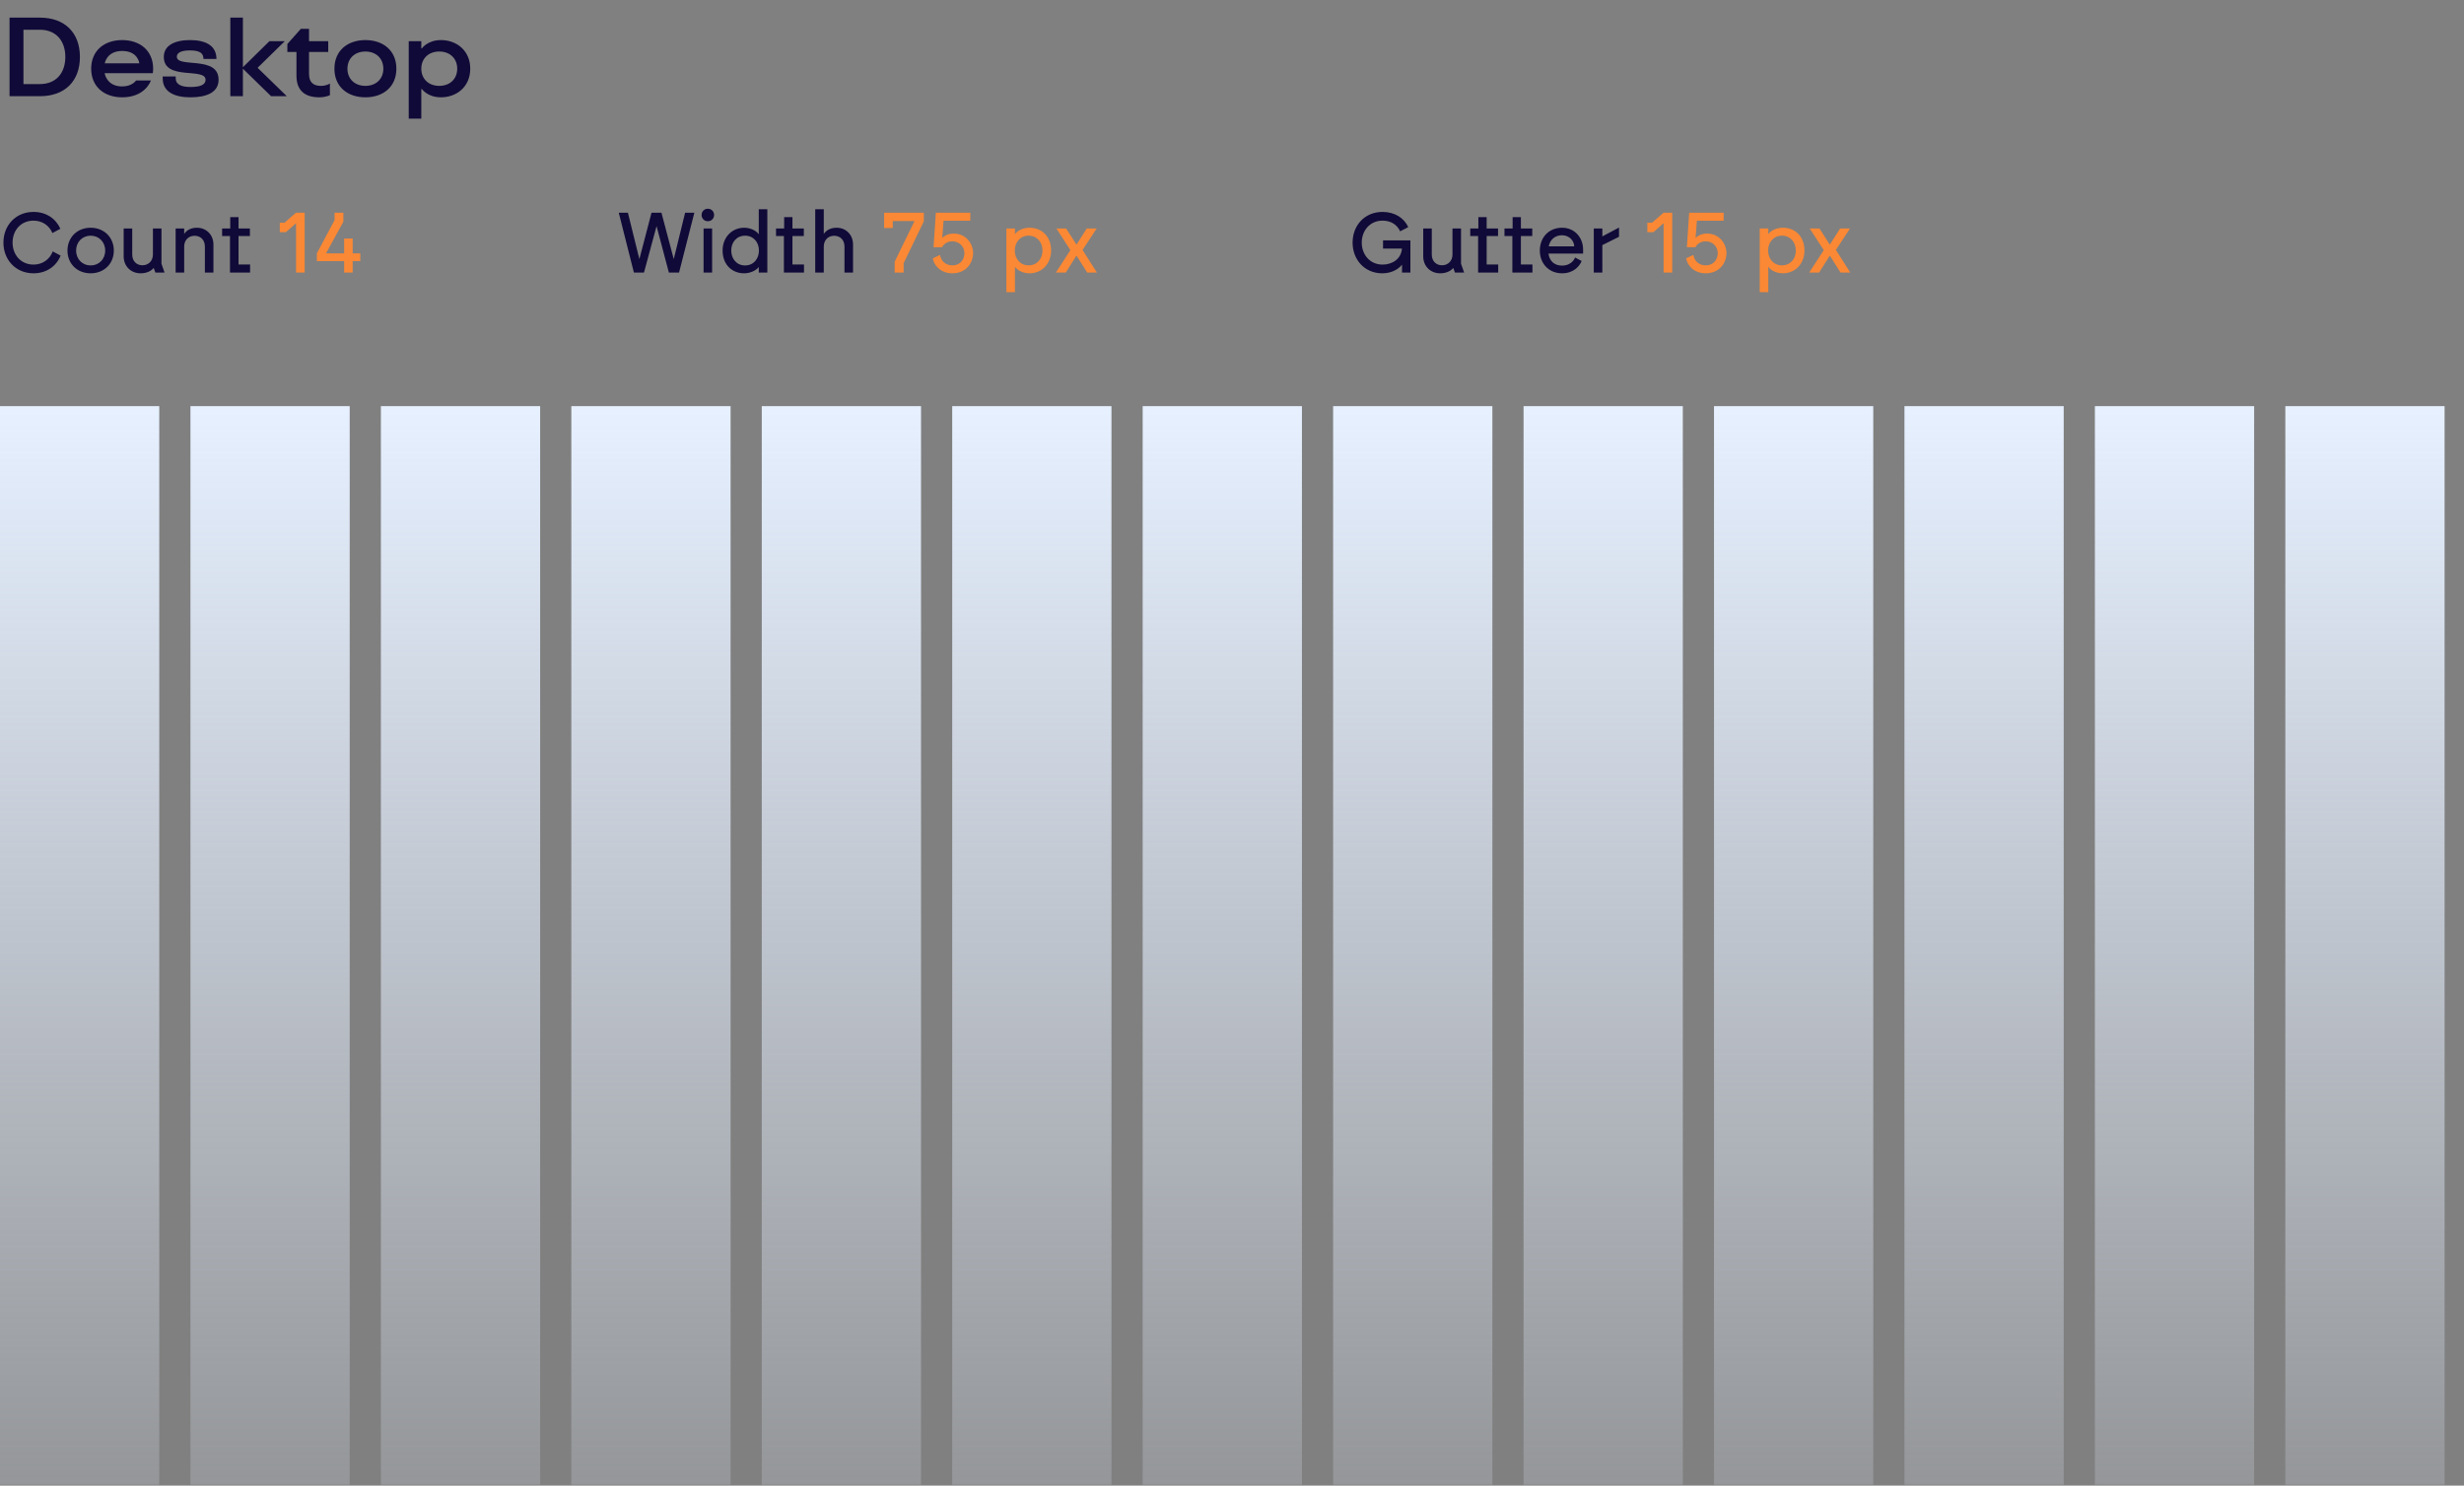
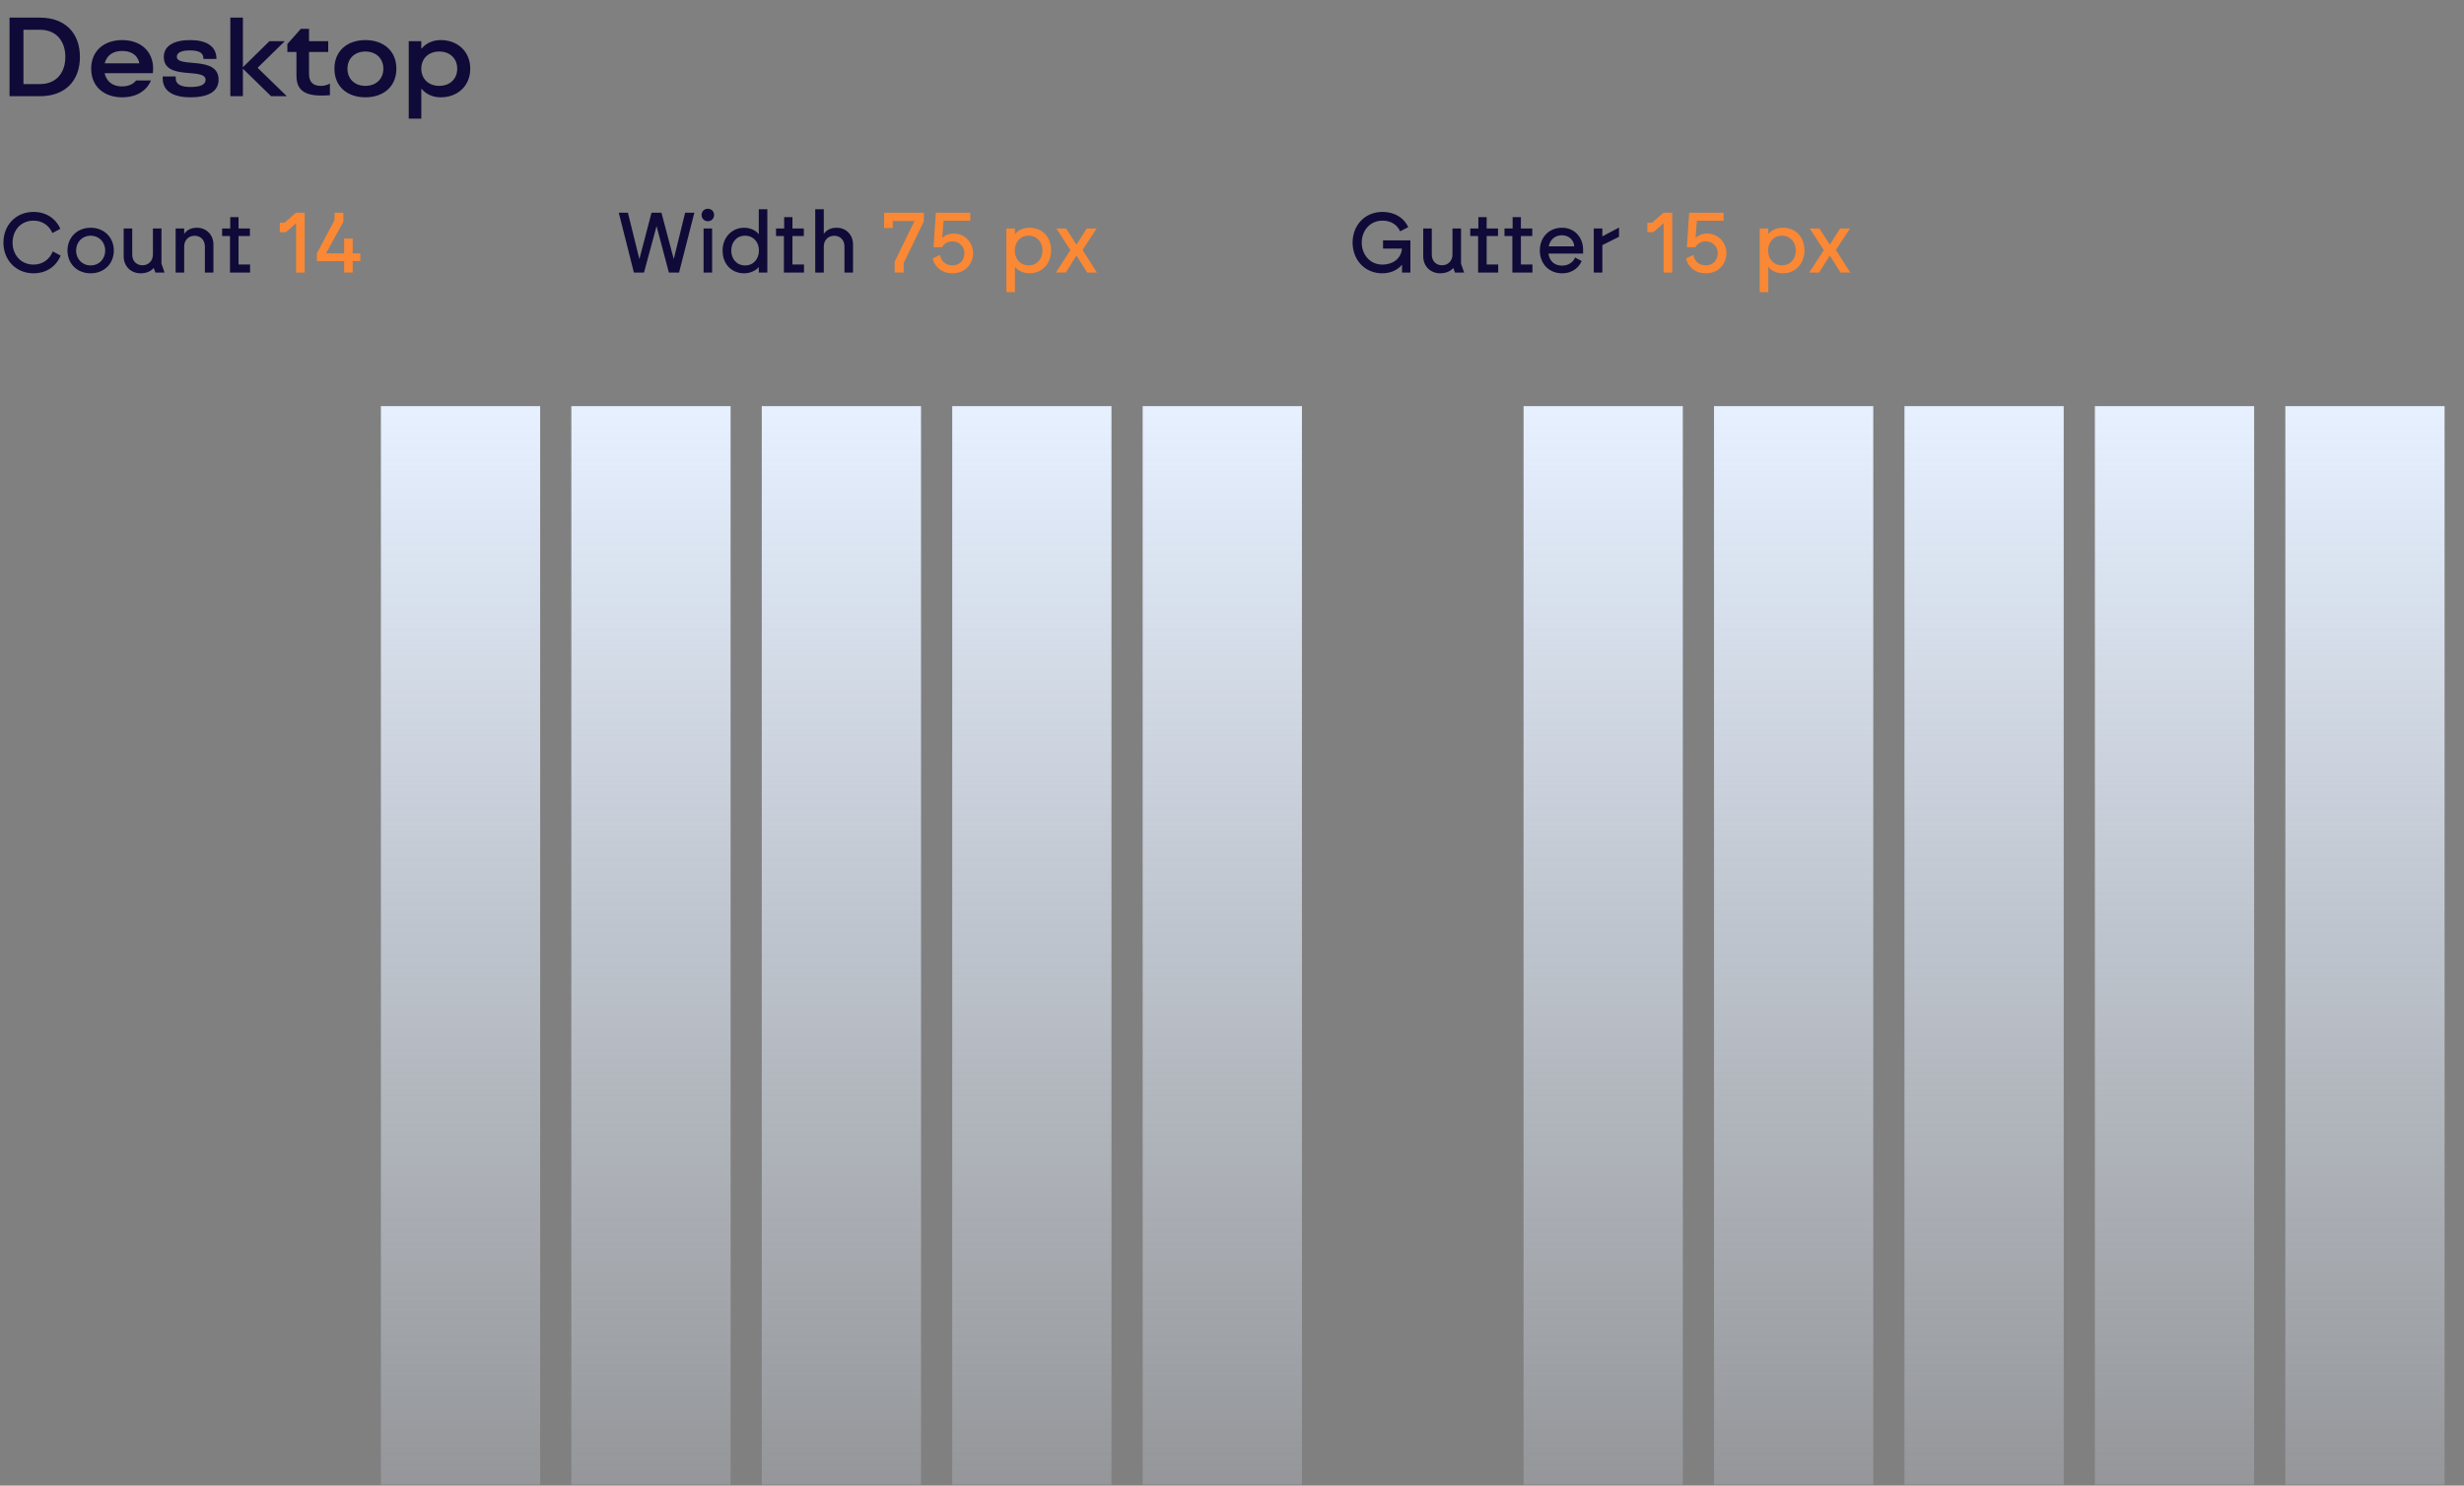
<svg xmlns="http://www.w3.org/2000/svg" width="461" height="278" viewBox="0 0 461 278" fill="none">
  <rect x="0" y="0" width="461" height="278" fill="#808080" stroke="none" />
-   <path d="M1.785 18V3.3H7.476C12.138 3.3 14.952 6.135 14.952 10.65C14.952 15.186 12.138 18 7.476 18H1.785ZM7.476 15.732C10.542 15.732 12.222 13.611 12.222 10.65C12.222 7.71 10.542 5.568 7.476 5.568H4.389V15.732H7.476ZM28.588 13.695H19.579C19.579 13.695 19.915 16.173 22.855 16.173C24.745 16.173 25.459 15.06 25.459 15.06H28.231C28.231 15.06 27.244 18.21 22.855 18.21C19.516 18.21 17.059 16.236 17.059 12.855C17.059 9.474 19.516 7.5 22.855 7.5C26.194 7.5 28.651 9.474 28.651 12.855C28.651 13.338 28.588 13.695 28.588 13.695ZM22.855 9.537C19.957 9.537 19.6 11.847 19.6 11.847H26.068C26.068 11.847 25.837 9.537 22.855 9.537ZM40.498 11.028H38.062C38.062 10.125 37.62 9.432 35.541 9.432C33.694 9.432 33.084 9.978 33.084 10.608C33.084 12.792 40.897 10.314 40.897 14.913C40.897 17.328 38.587 18.21 35.647 18.21C32.727 18.21 30.439 17.265 30.439 14.64V14.304H32.874V14.64C32.874 15.858 34.008 16.278 35.647 16.278C37.599 16.278 38.461 15.795 38.461 14.934C38.461 12.561 30.648 15.165 30.648 10.65C30.648 8.487 32.706 7.5 35.562 7.5C38.44 7.5 40.498 8.508 40.498 11.028ZM53.279 7.71L48.197 12.687L53.657 18H50.717L45.446 12.855V18H43.094V3.3H45.446V12.582L50.402 7.71H53.279ZM55.466 14.157V9.726H53.765V8.235L56.285 5.4H57.818V7.71H61.409V9.726H57.818V13.842C57.818 15.606 58.847 16.068 60.044 16.068C61.115 16.068 61.724 15.627 61.724 15.627V17.811C61.724 17.811 60.947 18.21 59.729 18.21C57.083 18.21 55.466 16.971 55.466 14.157ZM62.568 12.855C62.568 9.474 65.025 7.5 68.364 7.5C71.703 7.5 74.16 9.474 74.16 12.855C74.16 16.236 71.703 18.21 68.364 18.21C65.025 18.21 62.568 16.236 62.568 12.855ZM71.724 12.855C71.724 10.965 70.38 9.642 68.364 9.642C66.348 9.642 65.004 10.965 65.004 12.855C65.004 14.745 66.348 16.068 68.364 16.068C70.38 16.068 71.724 14.745 71.724 12.855ZM82.499 7.5C85.439 7.5 87.98 9.474 87.98 12.855C87.98 16.236 85.439 18.21 82.499 18.21C79.979 18.21 78.929 16.656 78.929 16.656H78.824V22.2H76.472V7.71H78.824V9.054H78.929C78.929 9.054 79.979 7.5 82.499 7.5ZM85.544 12.855C85.544 10.965 84.2 9.642 82.184 9.642C80.168 9.642 78.824 10.965 78.824 12.855C78.824 14.745 80.168 16.068 82.184 16.068C84.2 16.068 85.544 14.745 85.544 12.855Z" fill="#100A38" />
+   <path d="M1.785 18V3.3H7.476C12.138 3.3 14.952 6.135 14.952 10.65C14.952 15.186 12.138 18 7.476 18H1.785ZM7.476 15.732C10.542 15.732 12.222 13.611 12.222 10.65C12.222 7.71 10.542 5.568 7.476 5.568H4.389V15.732H7.476ZM28.588 13.695H19.579C19.579 13.695 19.915 16.173 22.855 16.173C24.745 16.173 25.459 15.06 25.459 15.06H28.231C28.231 15.06 27.244 18.21 22.855 18.21C19.516 18.21 17.059 16.236 17.059 12.855C17.059 9.474 19.516 7.5 22.855 7.5C26.194 7.5 28.651 9.474 28.651 12.855C28.651 13.338 28.588 13.695 28.588 13.695ZM22.855 9.537C19.957 9.537 19.6 11.847 19.6 11.847H26.068C26.068 11.847 25.837 9.537 22.855 9.537ZM40.498 11.028H38.062C38.062 10.125 37.62 9.432 35.541 9.432C33.694 9.432 33.084 9.978 33.084 10.608C33.084 12.792 40.897 10.314 40.897 14.913C40.897 17.328 38.587 18.21 35.647 18.21C32.727 18.21 30.439 17.265 30.439 14.64V14.304H32.874V14.64C32.874 15.858 34.008 16.278 35.647 16.278C37.599 16.278 38.461 15.795 38.461 14.934C38.461 12.561 30.648 15.165 30.648 10.65C30.648 8.487 32.706 7.5 35.562 7.5C38.44 7.5 40.498 8.508 40.498 11.028ZM53.279 7.71L48.197 12.687L53.657 18H50.717L45.446 12.855V18H43.094V3.3H45.446V12.582L50.402 7.71H53.279ZM55.466 14.157V9.726H53.765V8.235L56.285 5.4H57.818V7.71H61.409V9.726H57.818V13.842C57.818 15.606 58.847 16.068 60.044 16.068C61.115 16.068 61.724 15.627 61.724 15.627V17.811C57.083 18.21 55.466 16.971 55.466 14.157ZM62.568 12.855C62.568 9.474 65.025 7.5 68.364 7.5C71.703 7.5 74.16 9.474 74.16 12.855C74.16 16.236 71.703 18.21 68.364 18.21C65.025 18.21 62.568 16.236 62.568 12.855ZM71.724 12.855C71.724 10.965 70.38 9.642 68.364 9.642C66.348 9.642 65.004 10.965 65.004 12.855C65.004 14.745 66.348 16.068 68.364 16.068C70.38 16.068 71.724 14.745 71.724 12.855ZM82.499 7.5C85.439 7.5 87.98 9.474 87.98 12.855C87.98 16.236 85.439 18.21 82.499 18.21C79.979 18.21 78.929 16.656 78.929 16.656H78.824V22.2H76.472V7.71H78.824V9.054H78.929C78.929 9.054 79.979 7.5 82.499 7.5ZM85.544 12.855C85.544 10.965 84.2 9.642 82.184 9.642C80.168 9.642 78.824 10.965 78.824 12.855C78.824 14.745 80.168 16.068 82.184 16.068C84.2 16.068 85.544 14.745 85.544 12.855Z" fill="#100A38" />
  <path d="M6.272 51.144C2.944 51.144 0.64 48.616 0.64 45.4C0.64 42.168 2.944 39.656 6.272 39.656C8.656 39.656 10.448 40.92 11.296 42.808L9.808 43.608C9.232 42.248 7.968 41.288 6.272 41.288C3.888 41.288 2.352 43.128 2.352 45.4C2.352 47.672 3.904 49.512 6.272 49.512C8.016 49.512 9.312 48.488 9.872 47.048L11.344 47.832C10.544 49.8 8.72 51.144 6.272 51.144ZM16.96 51.144C14.432 51.144 12.624 49.352 12.624 46.888C12.624 44.424 14.448 42.616 16.96 42.616C19.472 42.616 21.296 44.424 21.296 46.888C21.296 49.336 19.488 51.144 16.96 51.144ZM14.24 46.888C14.24 48.52 15.44 49.672 16.96 49.672C18.496 49.672 19.68 48.52 19.68 46.888C19.68 45.256 18.496 44.104 16.96 44.104C15.424 44.104 14.24 45.256 14.24 46.888ZM26.322 51.144C24.433 51.144 23.137 49.768 23.137 47.976V42.76H24.738V47.624C24.738 48.904 25.585 49.64 26.657 49.64C27.762 49.64 28.61 48.84 28.61 47.624V42.76H30.209V49.352L30.785 51H29.073L28.753 50.136C28.401 50.6 27.585 51.144 26.322 51.144ZM32.86 51V42.76H34.46V43.784C34.892 43.096 35.708 42.616 36.828 42.616C38.652 42.616 39.932 43.976 39.932 45.752V51H38.332V46.136C38.332 44.856 37.484 44.12 36.396 44.12C35.292 44.12 34.46 44.92 34.46 46.136V51H32.86ZM43.029 51V44.168H41.557V42.76H43.077V40.632H44.629V42.76H46.757V44.168H44.629V49.496H46.789V51H43.029Z" fill="#100A38" />
  <path d="M55.389 51V41.768L53.486 43.448H52.349V41.672H53.23L55.373 39.8H57.005V51H55.389ZM64.385 51V48.872H59.281V47.416L62.593 41.192V39.8H64.241V41.496L60.993 47.416H64.385V44.632H65.985V47.416H67.409V48.872H65.985V51H64.385Z" fill="#FB8834" />
  <path d="M118.599 51L115.767 39.8H117.479L119.623 48.488L121.895 39.8H123.751L126.055 48.488L128.183 39.8H129.911L127.047 51H125.143L122.839 42.312L120.487 51H118.599ZM131.633 51V42.76H133.233V51H131.633ZM131.265 40.232C131.265 39.56 131.761 39.064 132.433 39.064C133.105 39.064 133.601 39.56 133.601 40.232C133.601 40.888 133.105 41.4 132.433 41.4C131.761 41.4 131.265 40.888 131.265 40.232ZM139.227 51.144C136.971 51.144 135.195 49.544 135.195 46.872C135.195 44.408 136.939 42.616 139.227 42.616C140.379 42.616 141.483 43.144 141.963 43.848V39.16H143.563V51H141.963V49.96C141.451 50.648 140.315 51.144 139.227 51.144ZM136.811 46.872C136.811 48.408 137.803 49.672 139.403 49.672C141.003 49.672 141.995 48.408 141.995 46.872C141.995 45.368 141.003 44.104 139.403 44.104C137.803 44.104 136.811 45.352 136.811 46.872ZM146.662 51V44.168H145.19V42.76H146.71V40.632H148.262V42.76H150.39V44.168H148.262V49.496H150.422V51H146.662ZM152.524 51V39.16H154.124V43.784C154.588 43.08 155.404 42.616 156.524 42.616C158.348 42.616 159.596 43.976 159.596 45.752V51H157.996V46.136C157.996 44.856 157.148 44.12 156.06 44.12C154.956 44.12 154.124 44.92 154.124 46.136V51H152.524Z" fill="#100A38" />
  <path d="M167.383 51V48.984L171.095 41.368H167.031V42.664H165.415V39.8H172.839V41.432L169.063 49.256V51H167.383ZM178.195 49.656C179.731 49.656 180.435 48.472 180.435 47.352C180.435 46.264 179.587 45.16 178.179 45.16C177.107 45.16 176.499 45.8 176.243 46.264H174.659L175.091 39.8H181.539V41.304H176.531L176.291 44.52C176.787 44.024 177.555 43.704 178.419 43.704C180.787 43.704 182.067 45.672 182.067 47.352C182.067 49.224 180.739 51.144 178.195 51.144C175.971 51.144 174.739 49.656 174.515 48.344L175.875 47.704C176.035 48.744 176.819 49.656 178.195 49.656ZM188.29 54.664V42.76H189.89V43.816C190.418 43.112 191.41 42.616 192.642 42.616C194.882 42.616 196.658 44.216 196.658 46.888C196.658 49.368 194.914 51.144 192.642 51.144C191.41 51.144 190.37 50.616 189.89 49.912V54.664H188.29ZM189.858 46.888C189.858 48.392 190.85 49.656 192.45 49.656C194.05 49.656 195.042 48.408 195.042 46.888C195.042 45.352 194.05 44.104 192.45 44.104C190.85 44.104 189.858 45.368 189.858 46.888ZM197.548 51L200.268 46.808L197.644 42.76H199.468L201.404 45.784L203.324 42.76H205.18L202.54 46.776L205.228 51H203.404L201.404 47.832L199.404 51H197.548Z" fill="#FB8834" />
  <path d="M258.598 51.144C255.334 51.144 253.062 48.616 253.062 45.4C253.062 42.168 255.334 39.656 258.662 39.656C260.998 39.656 262.71 40.824 263.478 42.504L261.958 43.288C261.414 42.104 260.31 41.288 258.662 41.288C256.278 41.288 254.774 43.192 254.774 45.4C254.774 47.608 256.278 49.512 258.662 49.512C260.502 49.512 262.15 48.456 262.294 46.52H258.758V44.984H263.878V51H262.31V49.528C261.478 50.568 260.118 51.144 258.598 51.144ZM269.462 51.144C267.574 51.144 266.278 49.768 266.278 47.976V42.76H267.878V47.624C267.878 48.904 268.726 49.64 269.798 49.64C270.902 49.64 271.75 48.84 271.75 47.624V42.76H273.35V49.352L273.926 51H272.214L271.894 50.136C271.542 50.6 270.726 51.144 269.462 51.144ZM276.545 51V44.168H275.073V42.76H276.593V40.632H278.145V42.76H280.273V44.168H278.145V49.496H280.305V51H276.545ZM282.951 51V44.168H281.479V42.76H282.999V40.632H284.551V42.76H286.679V44.168H284.551V49.496H286.711V51H282.951ZM292.269 51.144C289.741 51.144 288.093 49.288 288.093 46.888C288.093 44.456 289.757 42.616 292.253 42.616C294.669 42.616 296.189 44.52 296.189 46.696V47.448H289.709C289.917 49.016 290.973 49.704 292.269 49.704C293.581 49.704 294.429 48.904 294.685 48.184L295.917 48.84C295.565 49.752 294.445 51.144 292.269 51.144ZM289.757 46.104H294.525C294.509 45.08 293.645 44.024 292.237 44.024C291.021 44.024 290.029 44.744 289.757 46.104ZM298.188 51V42.76H299.788V44.232L302.908 42.584V44.312L299.788 45.864V51H298.188Z" fill="#100A38" />
  <path d="M311.249 51V41.768L309.345 43.448H308.209V41.672H309.089L311.233 39.8H312.865V51H311.249ZM319.14 49.656C320.676 49.656 321.38 48.472 321.38 47.352C321.38 46.264 320.532 45.16 319.124 45.16C318.052 45.16 317.444 45.8 317.188 46.264H315.604L316.036 39.8H322.484V41.304H317.476L317.236 44.52C317.732 44.024 318.5 43.704 319.364 43.704C321.732 43.704 323.012 45.672 323.012 47.352C323.012 49.224 321.684 51.144 319.14 51.144C316.916 51.144 315.684 49.656 315.46 48.344L316.82 47.704C316.98 48.744 317.764 49.656 319.14 49.656ZM329.235 54.664V42.76H330.835V43.816C331.363 43.112 332.355 42.616 333.587 42.616C335.827 42.616 337.603 44.216 337.603 46.888C337.603 49.368 335.859 51.144 333.587 51.144C332.355 51.144 331.315 50.616 330.835 49.912V54.664H329.235ZM330.803 46.888C330.803 48.392 331.795 49.656 333.395 49.656C334.995 49.656 335.987 48.408 335.987 46.888C335.987 45.352 334.995 44.104 333.395 44.104C331.795 44.104 330.803 45.368 330.803 46.888ZM338.494 51L341.214 46.808L338.59 42.76H340.414L342.35 45.784L344.27 42.76H346.126L343.486 46.776L346.174 51H344.35L342.35 47.832L340.35 51H338.494Z" fill="#FB8834" />
-   <rect y="76" width="29.797" height="201.823" fill="url(#paint0_linear_316_712)" />
-   <rect x="35.631" y="76" width="29.797" height="201.823" fill="url(#paint1_linear_316_712)" />
  <rect x="71.262" y="76" width="29.797" height="201.823" fill="url(#paint2_linear_316_712)" />
  <rect x="106.893" y="76" width="29.797" height="201.823" fill="url(#paint3_linear_316_712)" />
  <rect x="142.523" y="76" width="29.797" height="201.823" fill="url(#paint4_linear_316_712)" />
  <rect x="178.154" y="76" width="29.797" height="201.823" fill="url(#paint5_linear_316_712)" />
  <rect x="213.787" y="76" width="29.797" height="201.823" fill="url(#paint6_linear_316_712)" />
-   <rect x="249.418" y="76" width="29.797" height="201.823" fill="url(#paint7_linear_316_712)" />
  <rect x="285.049" y="76" width="29.797" height="201.823" fill="url(#paint8_linear_316_712)" />
  <rect x="320.68" y="76" width="29.797" height="201.823" fill="url(#paint9_linear_316_712)" />
  <rect x="356.311" y="76" width="29.797" height="201.823" fill="url(#paint10_linear_316_712)" />
  <rect x="391.941" y="76" width="29.797" height="201.823" fill="url(#paint11_linear_316_712)" />
  <rect x="427.572" y="76" width="29.797" height="201.823" fill="url(#paint12_linear_316_712)" />
  <defs>
    <linearGradient id="paint0_linear_316_712" x1="14.898" y1="76" x2="14.898" y2="277.823" gradientUnits="userSpaceOnUse">
      <stop stop-color="#E6F0FF" />
      <stop offset="1" stop-color="#E6F0FF" stop-opacity="0.2" />
    </linearGradient>
    <linearGradient id="paint1_linear_316_712" x1="50.529" y1="76" x2="50.529" y2="277.823" gradientUnits="userSpaceOnUse">
      <stop stop-color="#E6F0FF" />
      <stop offset="1" stop-color="#E6F0FF" stop-opacity="0.2" />
    </linearGradient>
    <linearGradient id="paint2_linear_316_712" x1="86.16" y1="76" x2="86.16" y2="277.823" gradientUnits="userSpaceOnUse">
      <stop stop-color="#E6F0FF" />
      <stop offset="1" stop-color="#E6F0FF" stop-opacity="0.2" />
    </linearGradient>
    <linearGradient id="paint3_linear_316_712" x1="121.791" y1="76" x2="121.791" y2="277.823" gradientUnits="userSpaceOnUse">
      <stop stop-color="#E6F0FF" />
      <stop offset="1" stop-color="#E6F0FF" stop-opacity="0.2" />
    </linearGradient>
    <linearGradient id="paint4_linear_316_712" x1="157.422" y1="76" x2="157.422" y2="277.823" gradientUnits="userSpaceOnUse">
      <stop stop-color="#E6F0FF" />
      <stop offset="1" stop-color="#E6F0FF" stop-opacity="0.2" />
    </linearGradient>
    <linearGradient id="paint5_linear_316_712" x1="193.053" y1="76" x2="193.053" y2="277.823" gradientUnits="userSpaceOnUse">
      <stop stop-color="#E6F0FF" />
      <stop offset="1" stop-color="#E6F0FF" stop-opacity="0.2" />
    </linearGradient>
    <linearGradient id="paint6_linear_316_712" x1="228.685" y1="76" x2="228.685" y2="277.823" gradientUnits="userSpaceOnUse">
      <stop stop-color="#E6F0FF" />
      <stop offset="1" stop-color="#E6F0FF" stop-opacity="0.2" />
    </linearGradient>
    <linearGradient id="paint7_linear_316_712" x1="264.316" y1="76" x2="264.316" y2="277.823" gradientUnits="userSpaceOnUse">
      <stop stop-color="#E6F0FF" />
      <stop offset="1" stop-color="#E6F0FF" stop-opacity="0.2" />
    </linearGradient>
    <linearGradient id="paint8_linear_316_712" x1="299.947" y1="76" x2="299.947" y2="277.823" gradientUnits="userSpaceOnUse">
      <stop stop-color="#E6F0FF" />
      <stop offset="1" stop-color="#E6F0FF" stop-opacity="0.2" />
    </linearGradient>
    <linearGradient id="paint9_linear_316_712" x1="335.578" y1="76" x2="335.578" y2="277.823" gradientUnits="userSpaceOnUse">
      <stop stop-color="#E6F0FF" />
      <stop offset="1" stop-color="#E6F0FF" stop-opacity="0.2" />
    </linearGradient>
    <linearGradient id="paint10_linear_316_712" x1="371.209" y1="76" x2="371.209" y2="277.823" gradientUnits="userSpaceOnUse">
      <stop stop-color="#E6F0FF" />
      <stop offset="1" stop-color="#E6F0FF" stop-opacity="0.2" />
    </linearGradient>
    <linearGradient id="paint11_linear_316_712" x1="406.84" y1="76" x2="406.84" y2="277.823" gradientUnits="userSpaceOnUse">
      <stop stop-color="#E6F0FF" />
      <stop offset="1" stop-color="#E6F0FF" stop-opacity="0.2" />
    </linearGradient>
    <linearGradient id="paint12_linear_316_712" x1="442.471" y1="76" x2="442.471" y2="277.823" gradientUnits="userSpaceOnUse">
      <stop stop-color="#E6F0FF" />
      <stop offset="1" stop-color="#E6F0FF" stop-opacity="0.2" />
    </linearGradient>
  </defs>
</svg>